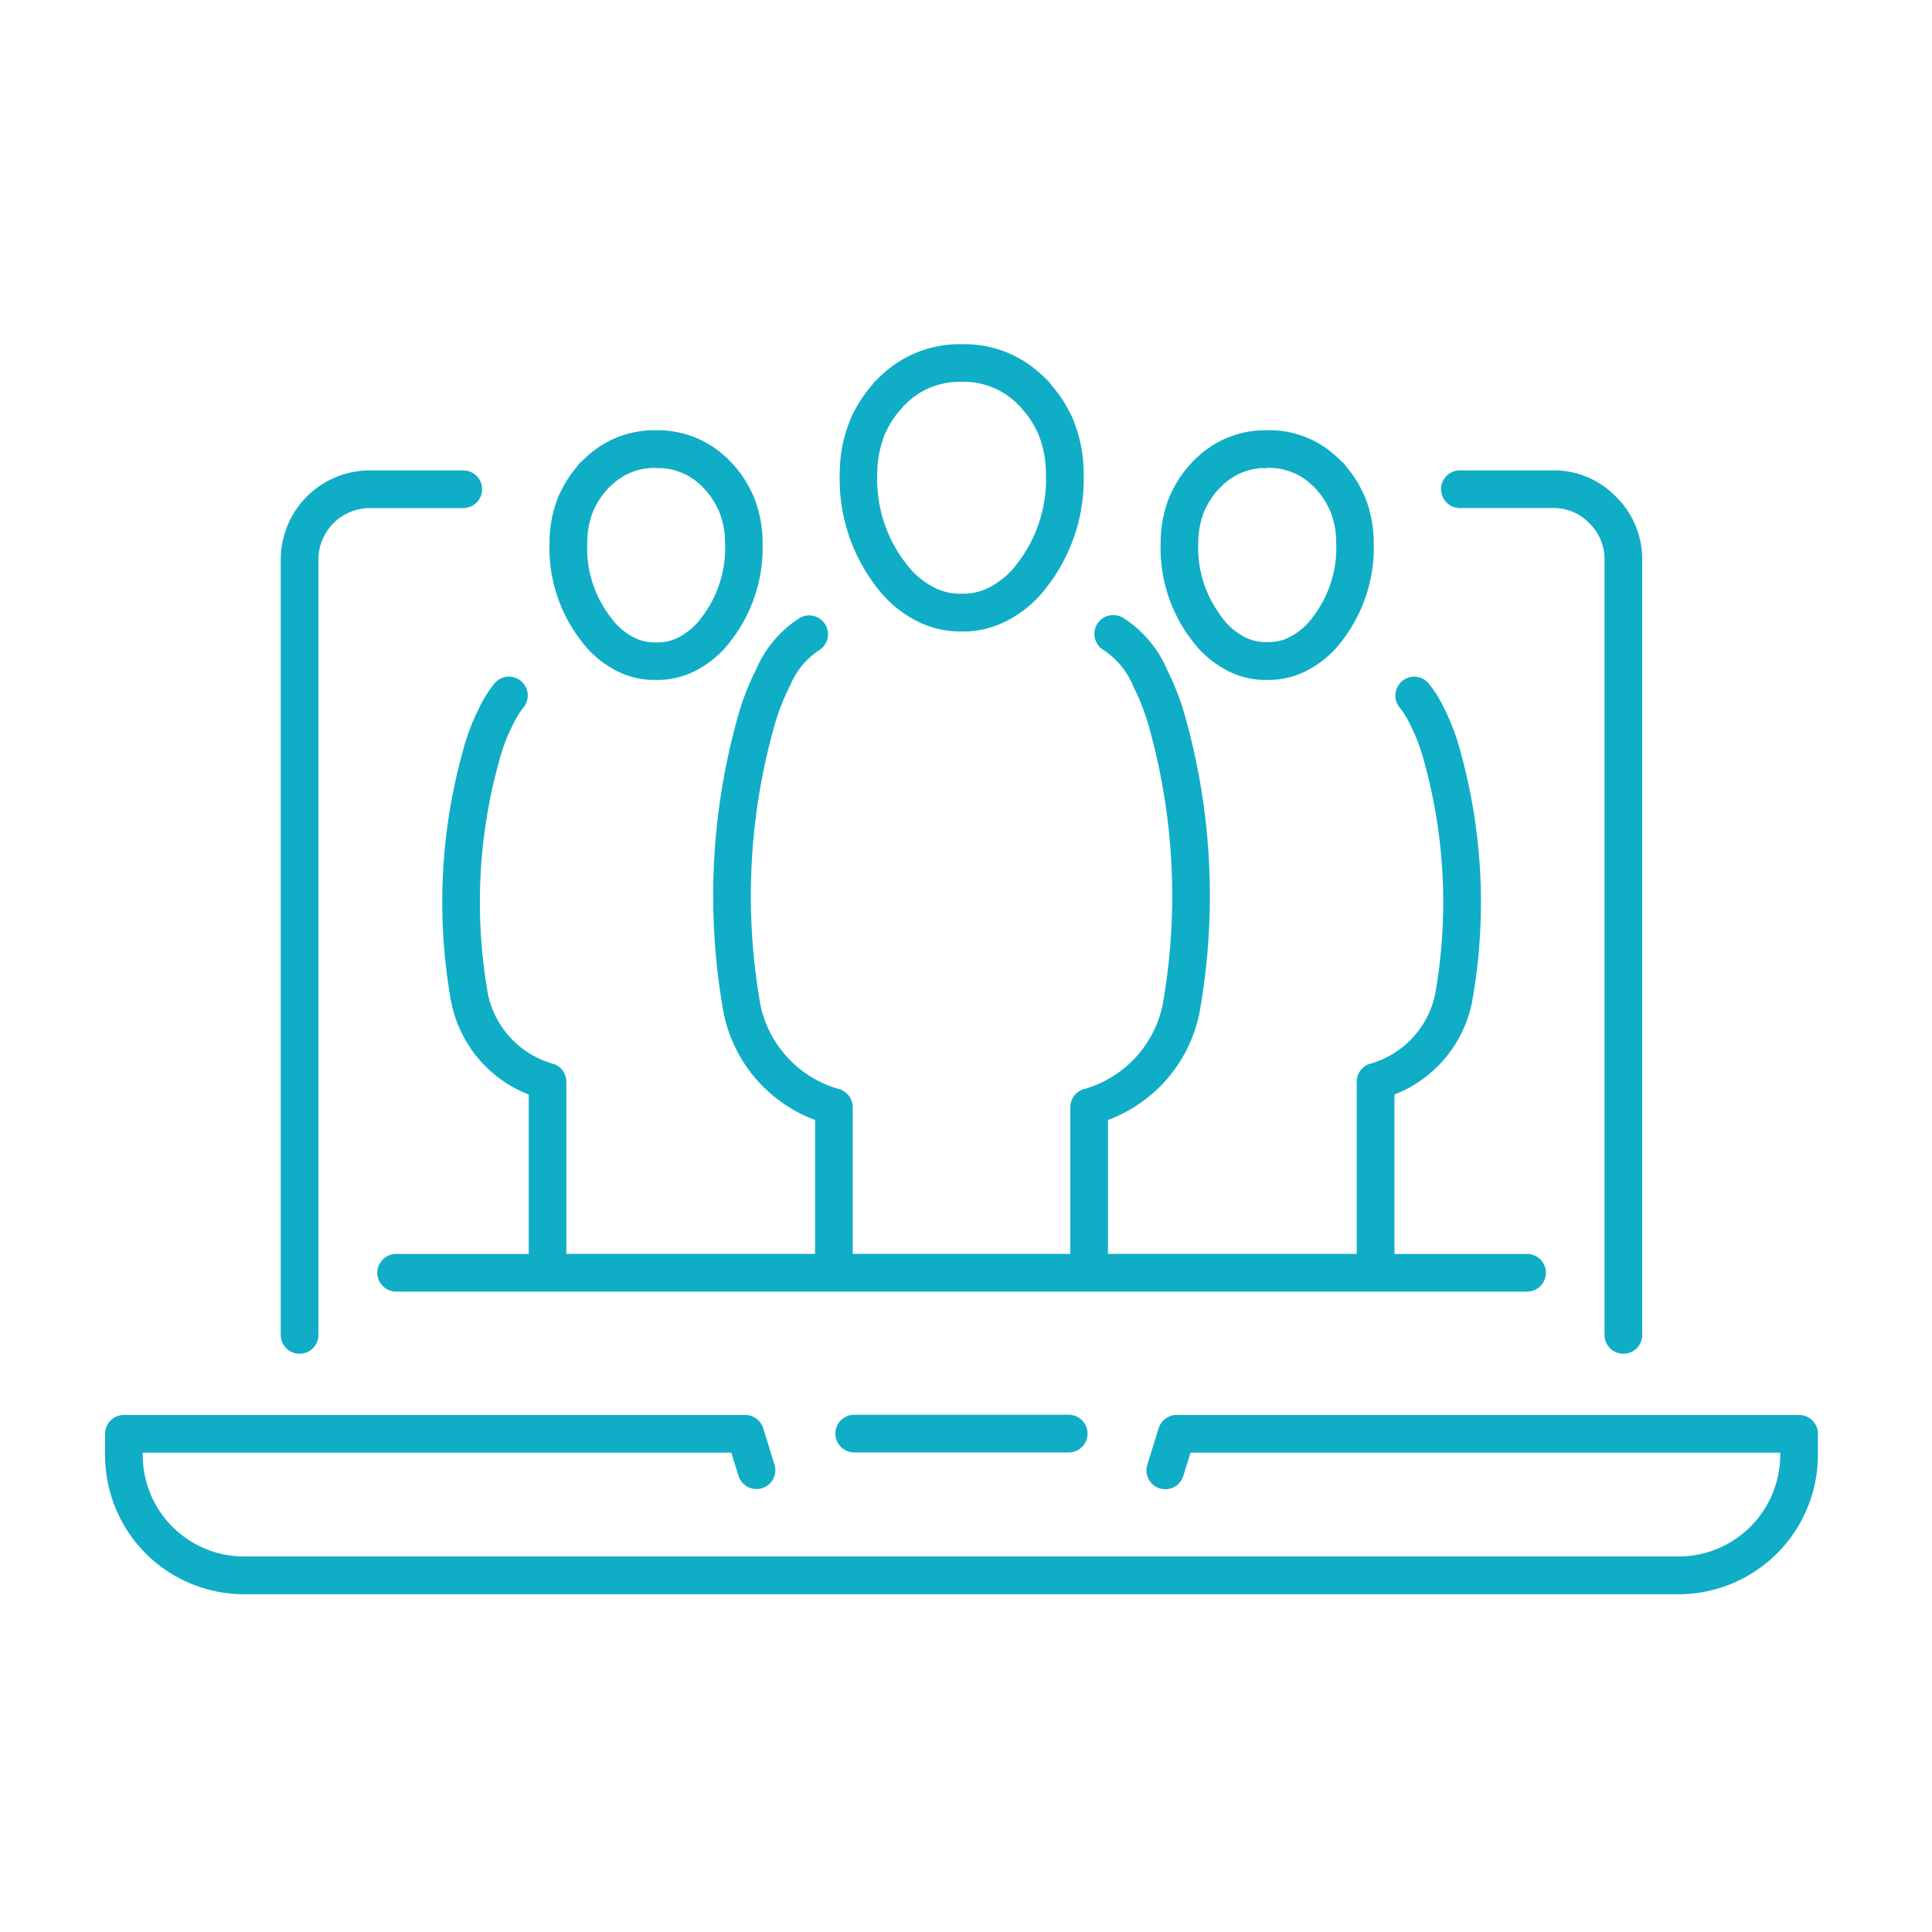
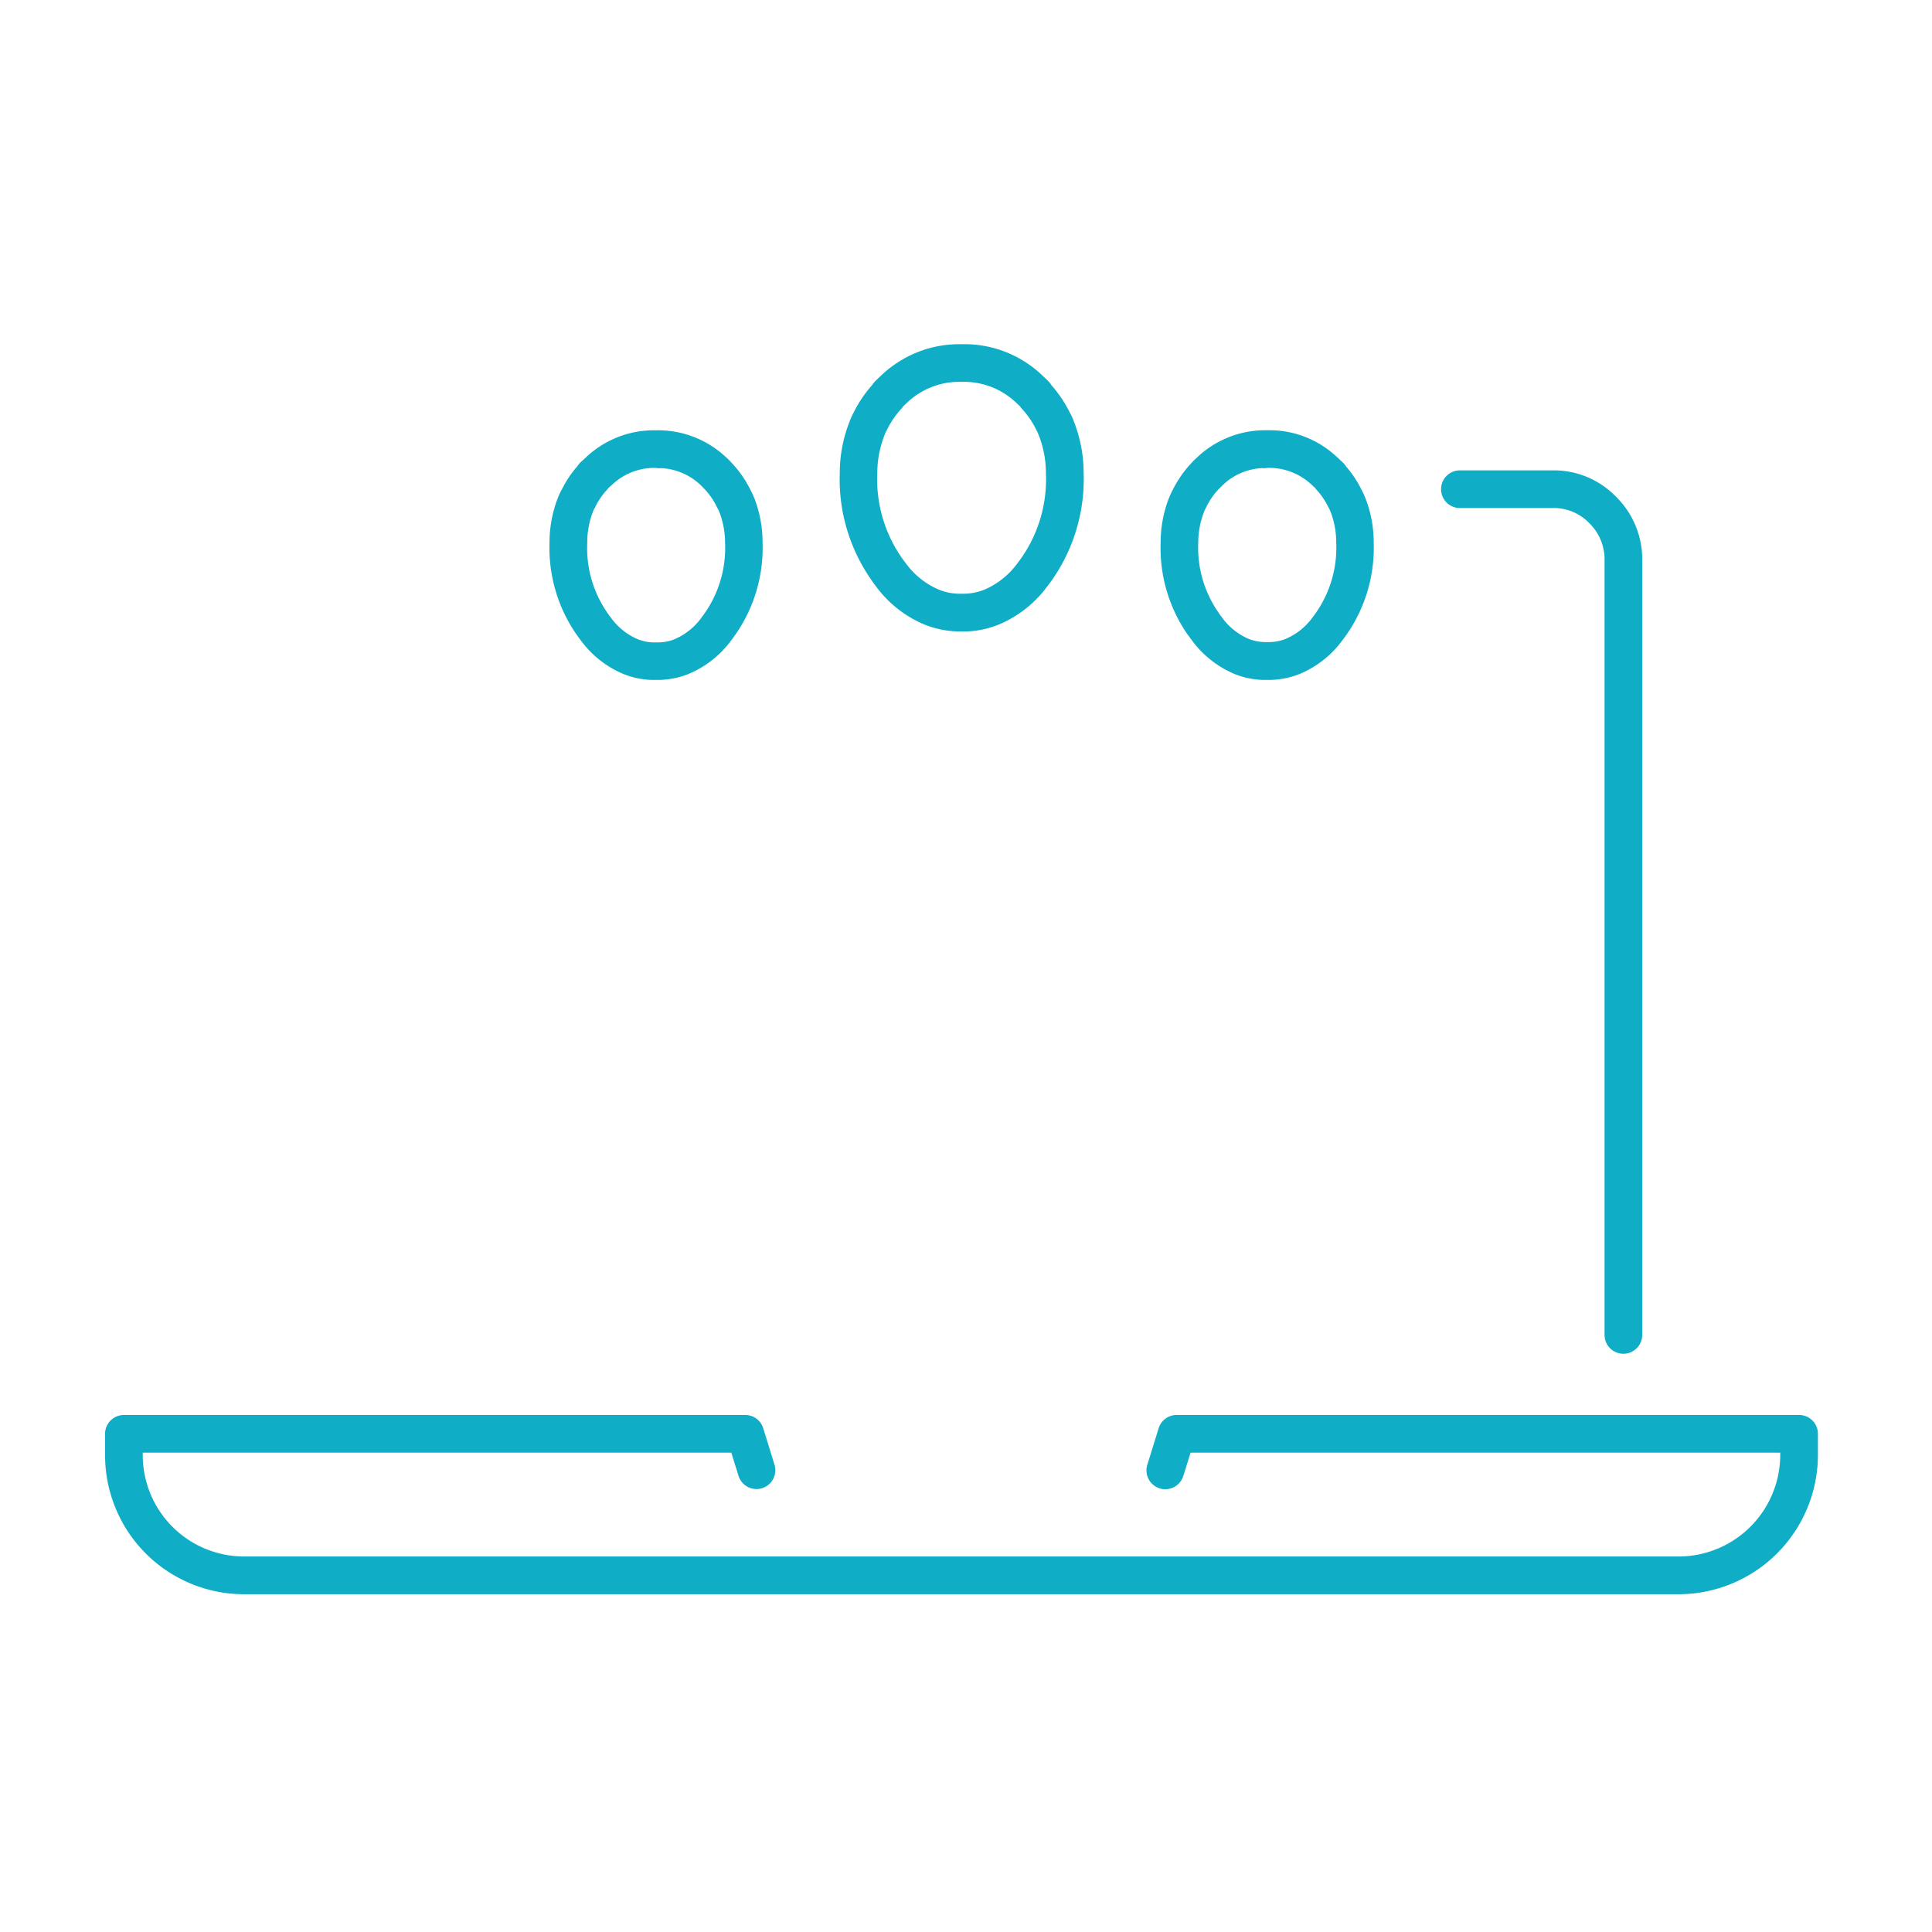
<svg xmlns="http://www.w3.org/2000/svg" width="80" height="80">
-   <path fill="none" d="M0 0h80v80H0z" />
  <g fill="#10adc7">
    <path d="M49.341 26.495a4.205 4.205 0 001.769 1.409 3.416 3.416 0 001.176.25H52.624a3.454 3.454 0 001.2-.25 4.207 4.207 0 001.778-1.413c.06-.079.119-.16.171-.235a6.292 6.292 0 001.109-3.793 5.043 5.043 0 00-.3-1.723 3.744 3.744 0 00-.193-.44l-.006-.011a4.556 4.556 0 00-.648-.977.763.763 0 00-.129-.159c-.047-.045-.1-.089-.108-.1-.05-.05-.1-.1-.148-.138a4.066 4.066 0 00-2.712-1.1 1.914 1.914 0 00-.2 0 .538.538 0 00-.094 0 4.1 4.1 0 00-2.748 1.1c-.054.048-.106.1-.179.169l-.133.143a4.577 4.577 0 00-.729 1.071.733.733 0 00-.04.072c-.058.12-.111.246-.155.368a5.092 5.092 0 00-.3 1.726 6.291 6.291 0 001.1 3.788c.061.081.119.162.181.243zm.485-5.221c.023-.063.048-.126.076-.186a.734.734 0 00.042-.077 3.024 3.024 0 01.491-.729l.2-.2.009-.008a2.539 2.539 0 011.617-.691.741.741 0 00.161 0 .727.727 0 01.15-.009 2.56 2.56 0 011.742.7l.139.129a.717.717 0 00.052.064 3.036 3.036 0 01.5.736.77.77 0 00.041.073c.028.062.054.126.079.195a3.518 3.518 0 01.205 1.2 4.71 4.71 0 01-.826 2.883 4.4 4.4 0 01-.135.185 2.673 2.673 0 01-1.117.91 1.845 1.845 0 01-.672.138h-.221a1.86 1.86 0 01-.671-.14 2.676 2.676 0 01-1.109-.907 3.348 3.348 0 01-.141-.2 4.707 4.707 0 01-.821-2.877 3.544 3.544 0 01.209-1.189zM74.496 58.591H48.722a.779.779 0 00-.745.549l-.468 1.511a.78.78 0 101.49.462l.3-.962h24.417v.116a4.214 4.214 0 01-4.184 4.184H10.095a4.2 4.2 0 01-4.184-4.183v-.117h24.37l.3.962a.78.78 0 001.49-.462l-.468-1.511a.778.778 0 00-.745-.549H5.131a.78.78 0 00-.78.78v.9a5.757 5.757 0 005.743 5.743h59.439a5.775 5.775 0 005.743-5.743v-.9a.78.78 0 00-.78-.78zM60.454 21.036h3.841a2.039 2.039 0 011.506.619 2.09 2.09 0 01.64 1.537v32.084a.78.78 0 001.56 0V23.192a3.627 3.627 0 00-1.1-2.638 3.573 3.573 0 00-2.609-1.077h-3.841a.78.78 0 000 1.56zM36.244 24.241a4.8 4.8 0 002.021 1.614 4.026 4.026 0 001.437.293h.3a3.946 3.946 0 001.363-.289 4.8 4.8 0 002.026-1.613c.072-.093.142-.188.205-.279a7.286 7.286 0 001.275-4.389 5.8 5.8 0 00-.346-1.97 5.292 5.292 0 00-.173-.427.721.721 0 00-.043-.077 5.241 5.241 0 00-.771-1.153.743.743 0 00-.1-.136c-.052-.054-.1-.106-.151-.151s-.112-.108-.17-.159a4.659 4.659 0 00-3.114-1.253h-.318a4.687 4.687 0 00-3.149 1.251c-.061.055-.119.108-.166.156s-.106.1-.158.157a.724.724 0 00-.093.122 5.179 5.179 0 00-.781 1.162.842.842 0 00-.044.083 4.965 4.965 0 00-.169.415 5.825 5.825 0 00-.352 1.982 7.28 7.28 0 001.271 4.381c.061.097.132.192.2.28zm.083-4.648a4.284 4.284 0 01.258-1.464c.035-.1.075-.2.087-.229a.905.905 0 00.047-.086 3.732 3.732 0 01.613-.9.645.645 0 00.064-.083l.176-.169a3.134 3.134 0 012.132-.851h.228a3.135 3.135 0 012.135.854l.167.158a.714.714 0 00.07.09 3.71 3.71 0 01.614.9.566.566 0 00.031.056c.037.085.072.172.107.269a4.27 4.27 0 01.253 1.453 5.688 5.688 0 01-.992 3.477 5.135 5.135 0 01-.165.225 3.3 3.3 0 01-1.373 1.116 2.343 2.343 0 01-.844.176h-.247a2.362 2.362 0 01-.84-.181 3.3 3.3 0 01-1.368-1.118 4.777 4.777 0 01-.165-.226 5.686 5.686 0 01-.988-3.47zM24.034 26.495a4.209 4.209 0 001.769 1.409 3.4 3.4 0 001.174.25H27.318a3.446 3.446 0 001.2-.25 4.2 4.2 0 001.778-1.413 8.6 8.6 0 00.172-.235 6.3 6.3 0 001.109-3.793 5.084 5.084 0 00-.3-1.723 3.9 3.9 0 00-.193-.44l-.007-.01a4.556 4.556 0 00-.726-1.066l-.006-.007-.152-.162c-.05-.05-.1-.1-.148-.138a4.1 4.1 0 00-2.754-1.1.581.581 0 00-.09 0h-.161a4.091 4.091 0 00-2.744 1.091c-.055.049-.108.1-.122.114-.048.042-.1.086-.144.131a.756.756 0 00-.115.143 4.537 4.537 0 00-.665 1 .965.965 0 00-.041.072c-.058.12-.11.246-.154.368a5.071 5.071 0 00-.3 1.726 6.294 6.294 0 001.1 3.788c.059.083.118.165.179.245zm.486-5.221c.023-.063.048-.126.076-.186a.751.751 0 00.042-.077 3.012 3.012 0 01.5-.736.541.541 0 00.048-.06l.154-.14a2.553 2.553 0 011.739-.7q.044 0 .143.009a.618.618 0 00.157 0 2.56 2.56 0 011.631.7l.194.2a3.033 3.033 0 01.493.733.931.931 0 00.041.073c.028.062.055.126.08.195a3.537 3.537 0 01.205 1.2 4.714 4.714 0 01-.827 2.883 5.51 5.51 0 01-.134.185 2.675 2.675 0 01-1.118.91 1.838 1.838 0 01-.671.138h-.212a1.864 1.864 0 01-.672-.14 2.673 2.673 0 01-1.109-.907 3.998 3.998 0 01-.141-.195 4.7 4.7 0 01-.822-2.877 3.524 3.524 0 01.203-1.208z" />
-     <path d="M35.371 58.582a.78.78 0 000 1.56h8.883a.78.78 0 000-1.56zM19.147 31.171a23.363 23.363 0 00-.463 10.33 5.2 5.2 0 003.21 3.822v6.6h-5.49a.78.78 0 000 1.56h46.828a.78.78 0 100-1.56h-5.491v-6.6a5.2 5.2 0 003.211-3.819 23.365 23.365 0 00-.462-10.327 9.144 9.144 0 00-.68-1.826 5.205 5.205 0 00-.645-1.043.78.78 0 00-1.211.985 3.661 3.661 0 01.449.733 7.655 7.655 0 01.569 1.513 21.848 21.848 0 01.452 9.641 3.806 3.806 0 01-2.727 2.878.779.779 0 00-.518.734v7.128h-10.3v-5.543a6 6 0 003.786-4.426 27.416 27.416 0 00-.541-12.1 10.59 10.59 0 00-.795-2.113 4.738 4.738 0 00-1.827-2.156.781.781 0 10-.778 1.354 3.248 3.248 0 011.2 1.478 9.168 9.168 0 01.684 1.8 25.9 25.9 0 01.531 11.414 4.6 4.6 0 01-3.3 3.483.782.782 0 00-.519.736v6.075h-9.011v-6.076a.782.782 0 00-.518-.736 4.6 4.6 0 01-3.3-3.484 25.887 25.887 0 01.532-11.416 9.168 9.168 0 01.686-1.806 3.235 3.235 0 011.2-1.473.781.781 0 00-.778-1.354 4.733 4.733 0 00-1.825 2.151 10.631 10.631 0 00-.8 2.116 27.425 27.425 0 00-.541 12.106 6 6 0 003.786 4.427v5.543h-10.3v-7.128a.779.779 0 00-.517-.734 3.807 3.807 0 01-2.727-2.881 21.859 21.859 0 01.455-9.644 7.63 7.63 0 01.569-1.51 3.679 3.679 0 01.447-.731.78.78 0 10-1.21-.985 5.209 5.209 0 00-.644 1.041 9.116 9.116 0 00-.677 1.823zM12.406 56.056a.78.78 0 00.78-.78V23.194a2.133 2.133 0 012.148-2.156h3.849a.78.78 0 000-1.56h-3.852a3.695 3.695 0 00-3.706 3.717v32.081a.78.78 0 00.781.78z" />
  </g>
</svg>